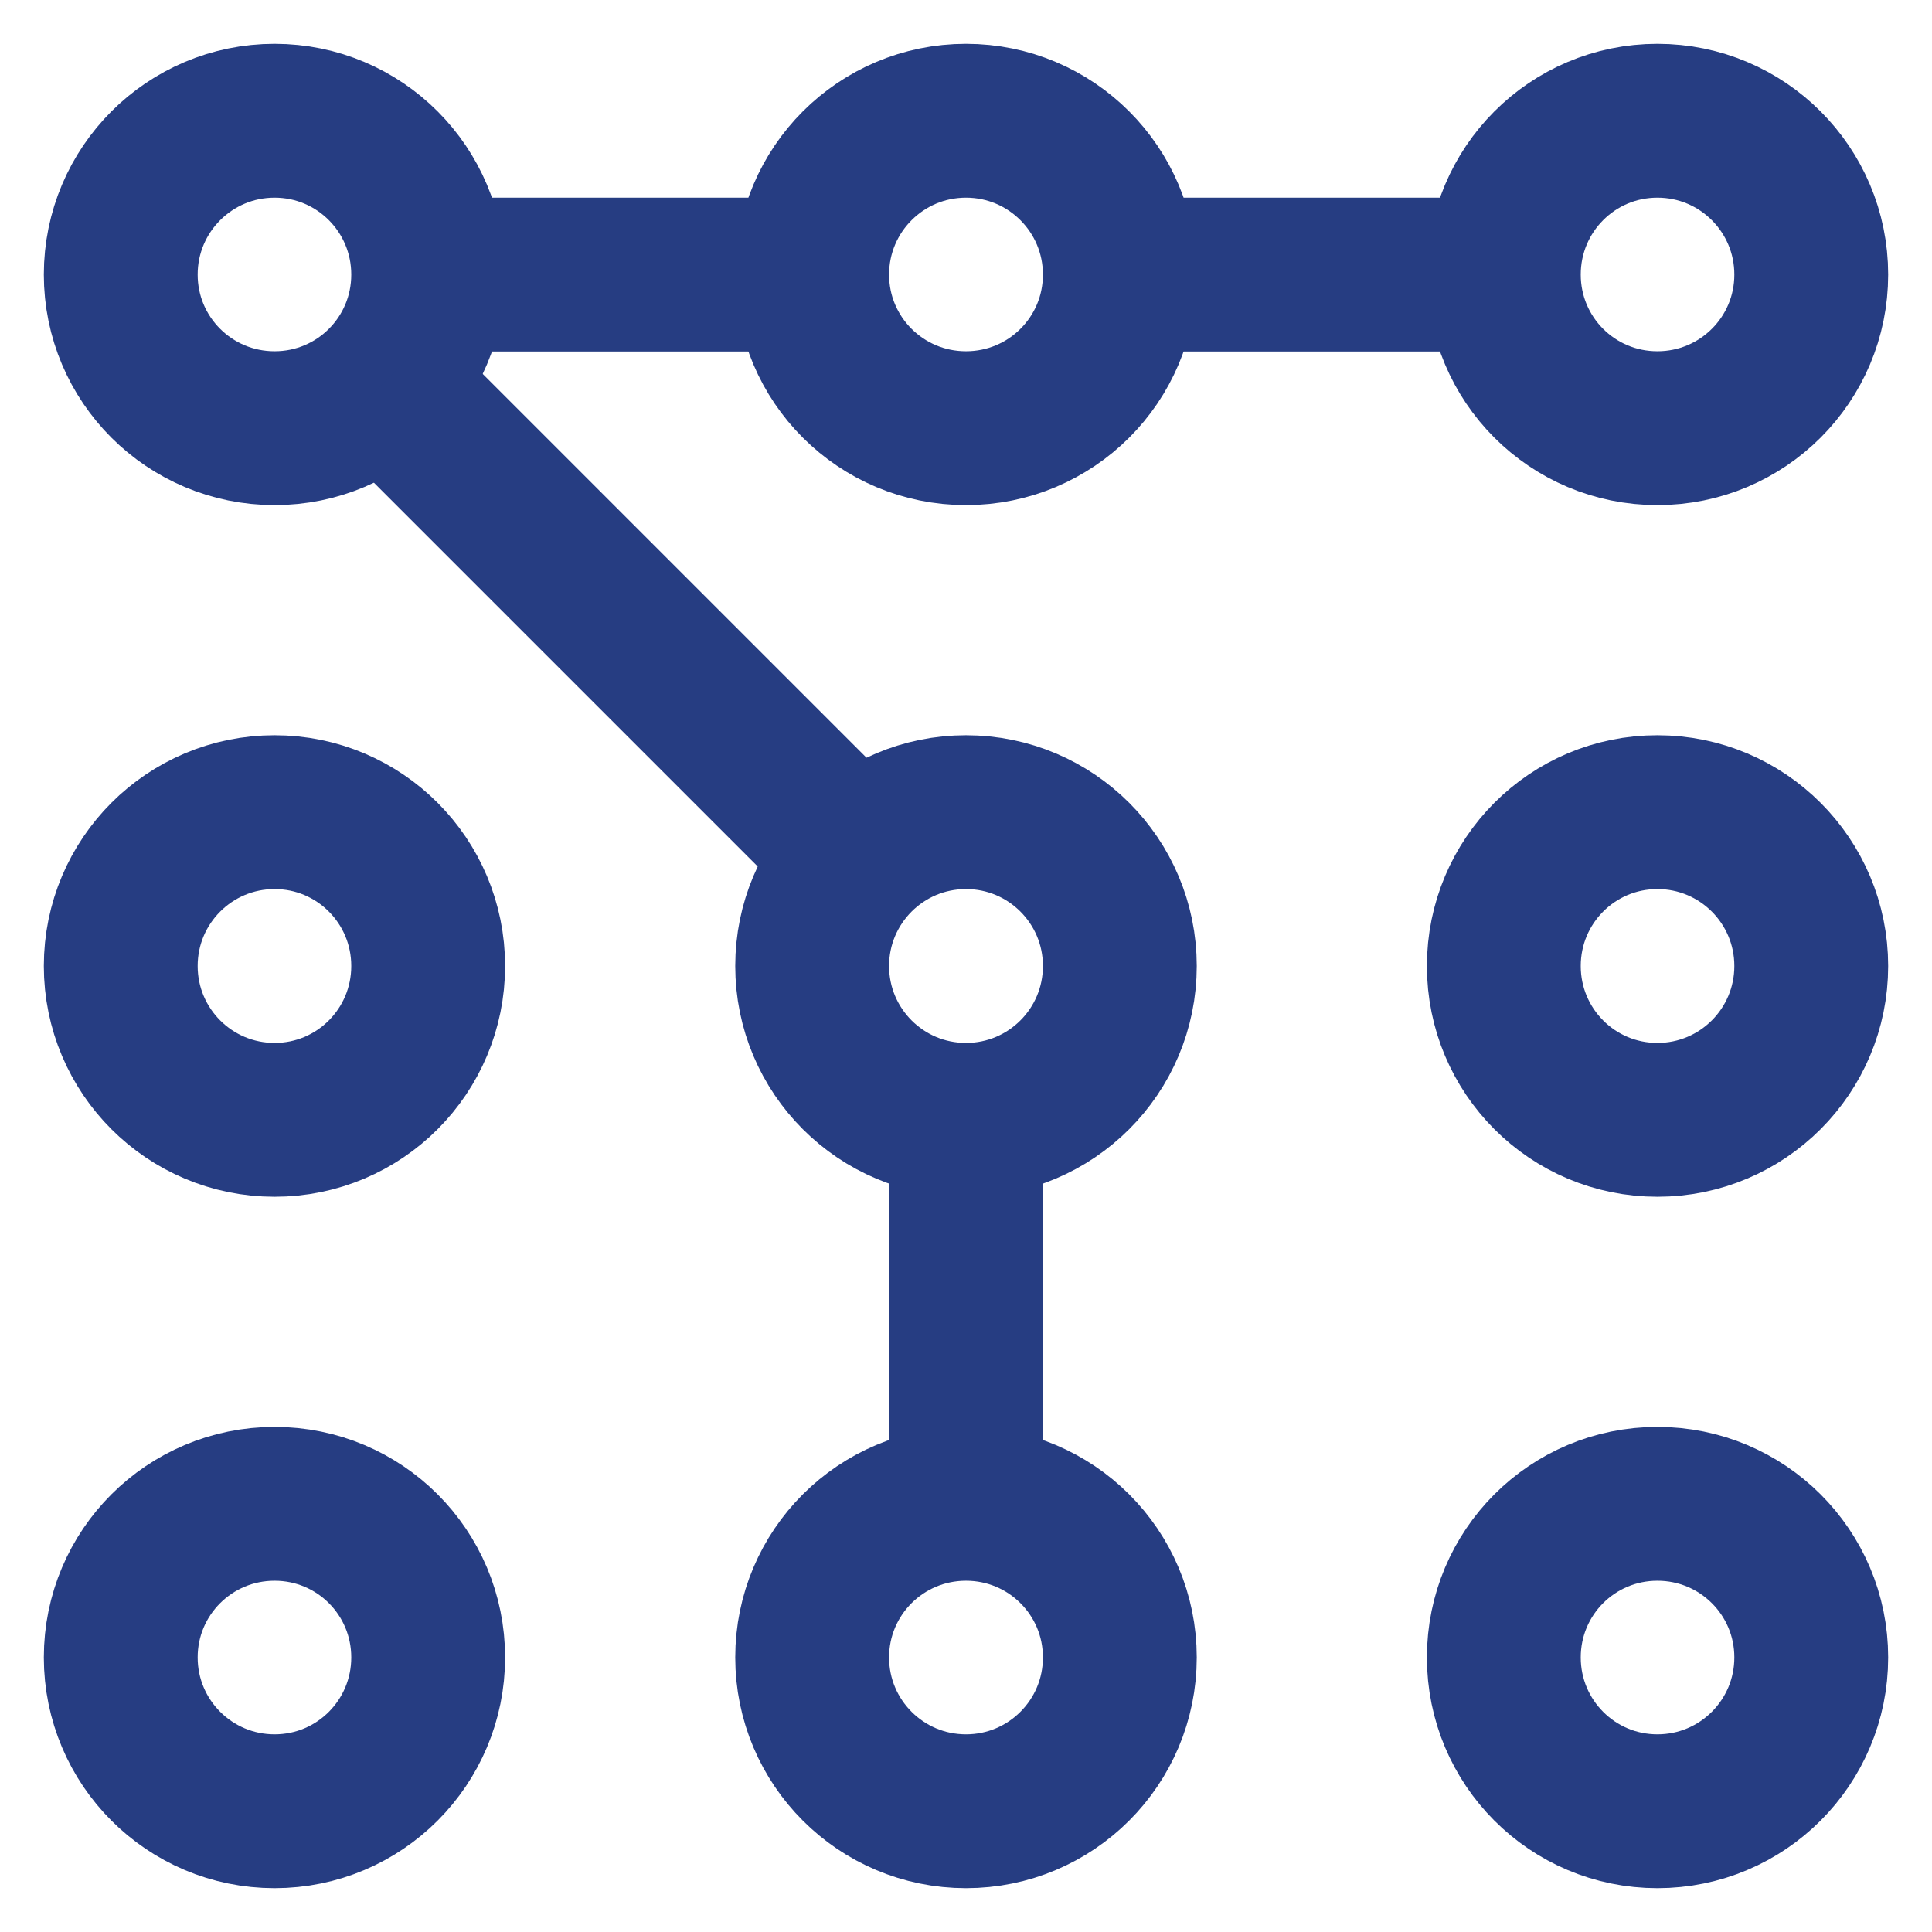
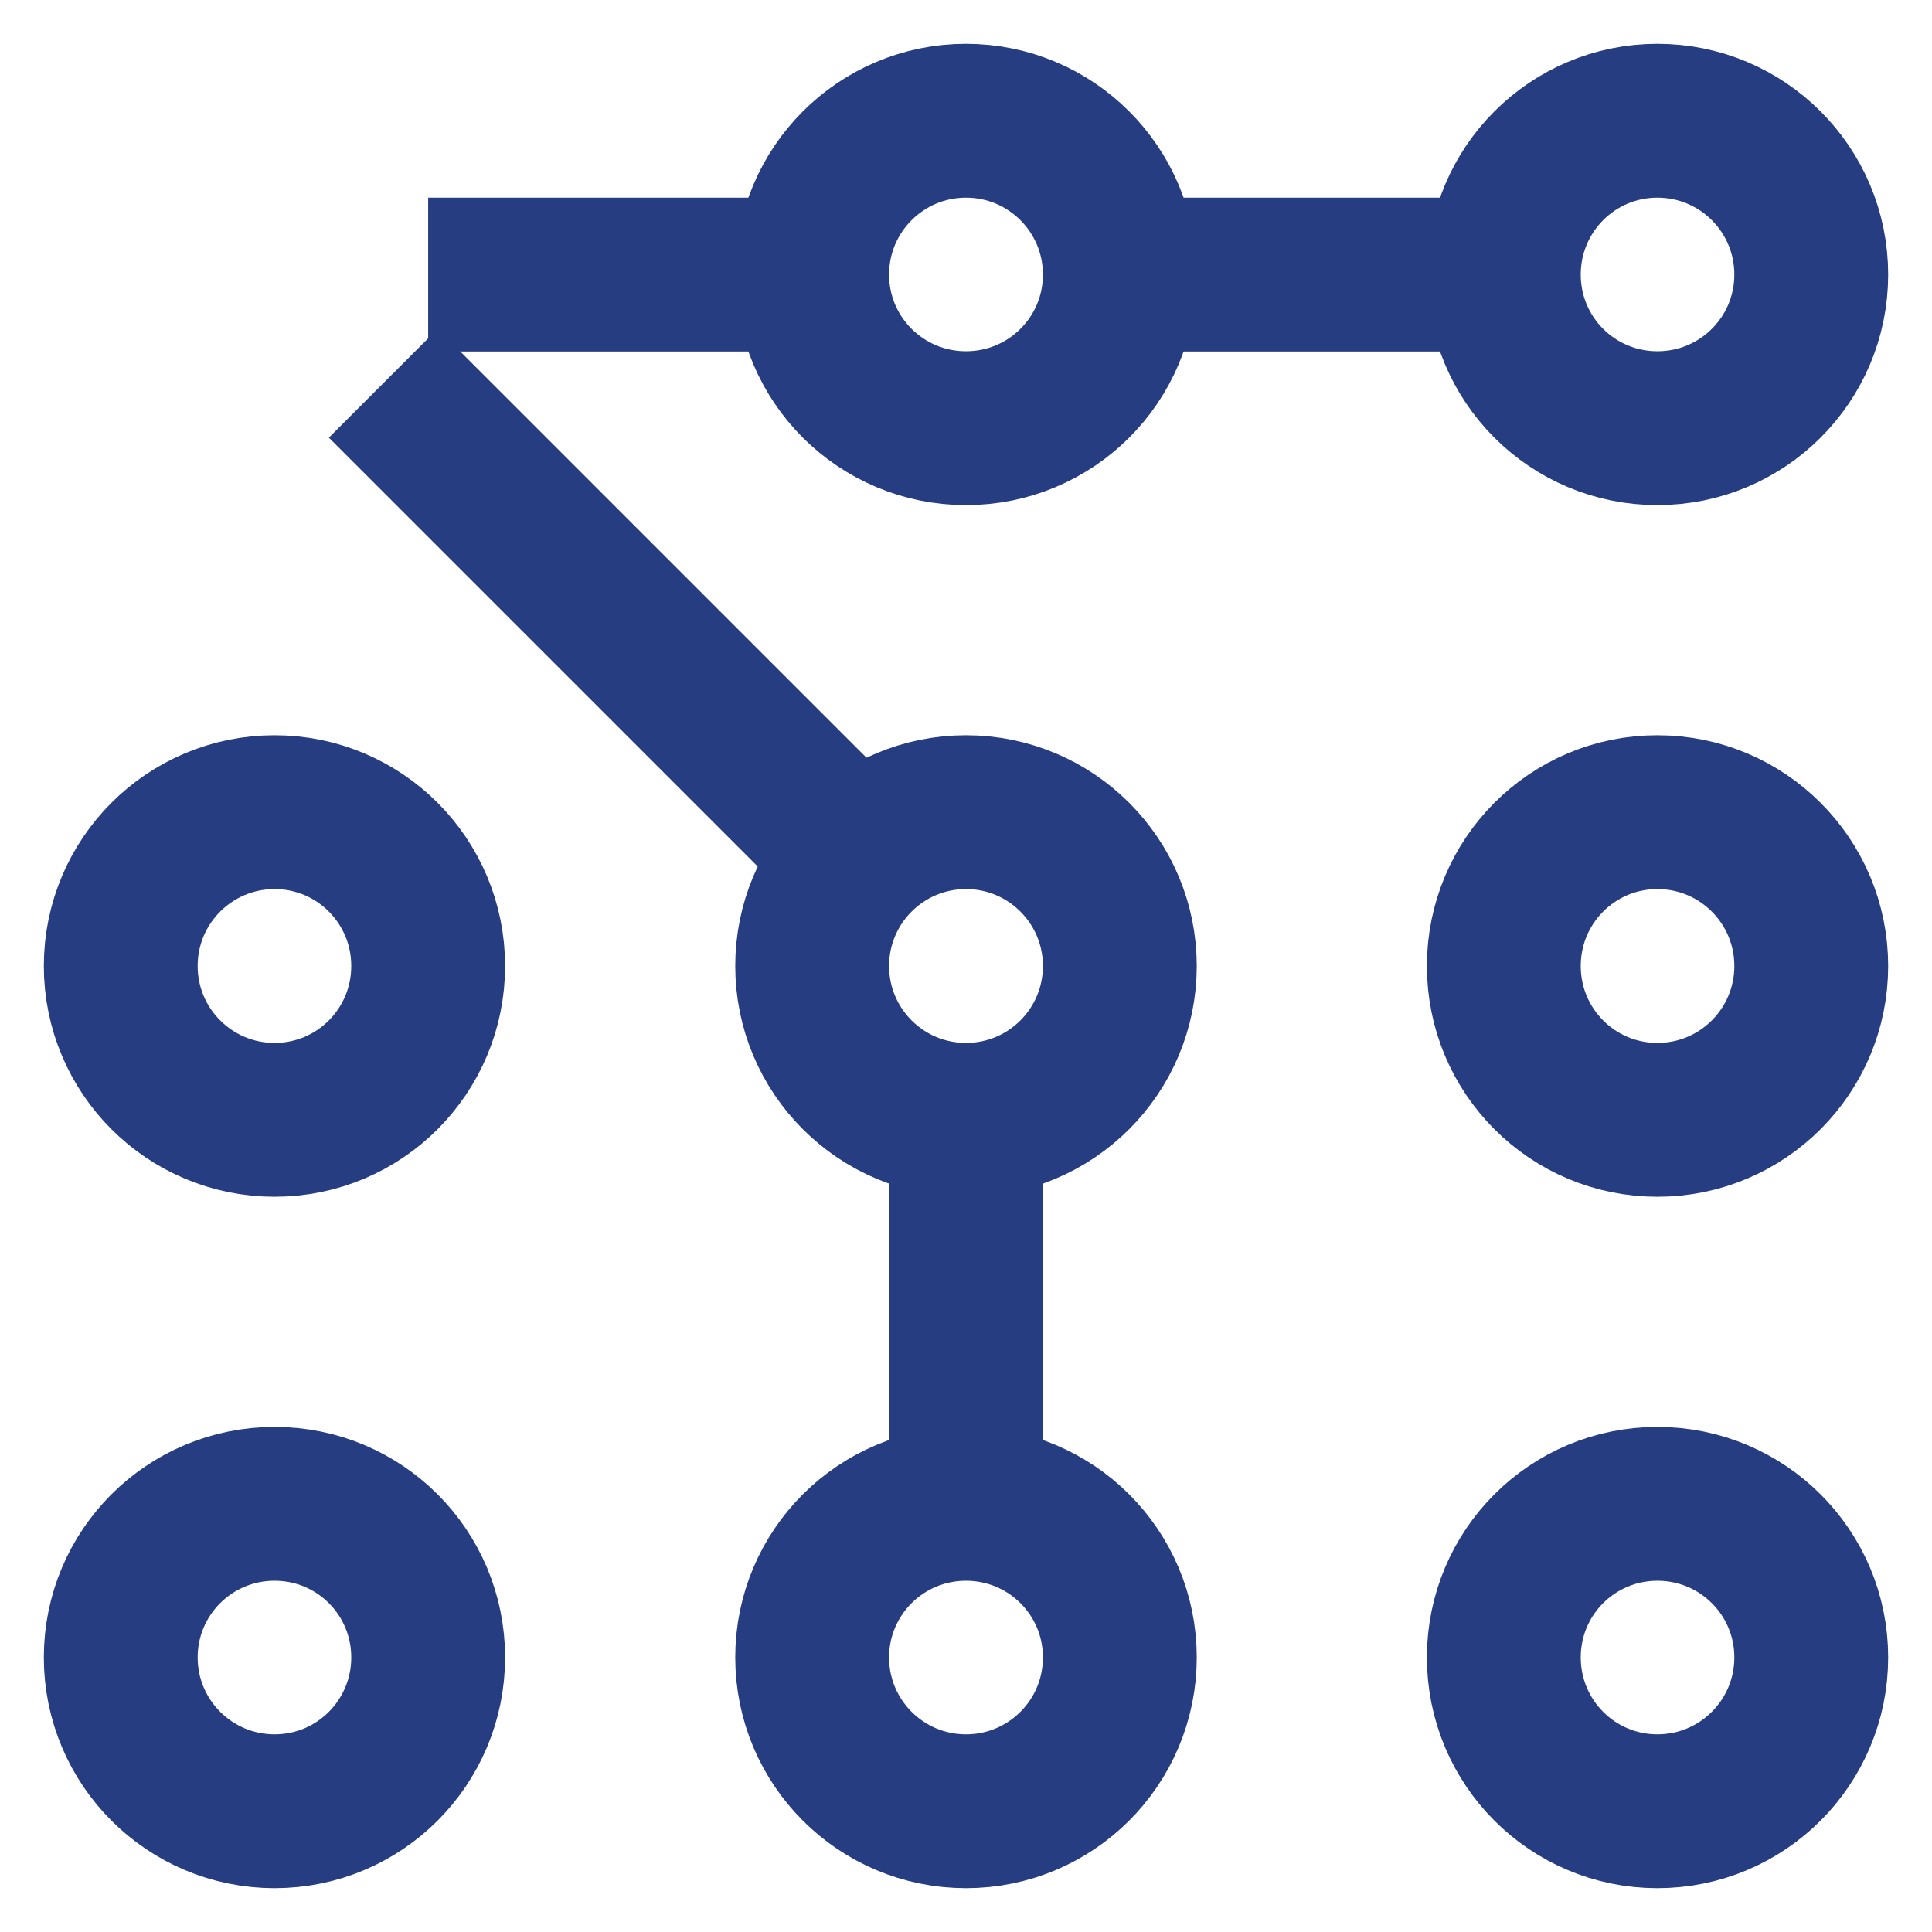
<svg xmlns="http://www.w3.org/2000/svg" version="1.2" viewBox="0 0 800 800" width="800" height="800">
  <style>.a{fill:none;stroke:#263d82;stroke-miterlimit:10;stroke-width:63.7}</style>
-   <path fill-rule="evenodd" class="a" d="m113.7 177.3c-35.2 0-63.7-28.4-63.7-63.6 0-35.2 28.5-63.7 63.7-63.7 35.2 0 63.6 28.5 63.6 63.7 0 35.2-28.4 63.6-63.6 63.6z" />
  <path fill-rule="evenodd" class="a" d="m400 177.3c-35.2 0-63.7-28.4-63.7-63.6 0-35.2 28.5-63.7 63.7-63.7 35.2 0 63.7 28.5 63.7 63.7 0 35.2-28.5 63.6-63.7 63.6z" />
  <path fill-rule="evenodd" class="a" d="m686.3 177.3c-35.2 0-63.6-28.4-63.6-63.6 0-35.2 28.4-63.7 63.6-63.7 35.2 0 63.7 28.5 63.7 63.7 0 35.2-28.5 63.6-63.7 63.6z" />
  <path fill-rule="evenodd" class="a" d="m113.7 463.7c-35.2 0-63.7-28.5-63.7-63.7 0-35.2 28.5-63.7 63.7-63.7 35.2 0 63.6 28.5 63.6 63.7 0 35.2-28.4 63.7-63.6 63.7z" />
  <path fill-rule="evenodd" class="a" d="m400 463.7c-35.2 0-63.7-28.5-63.7-63.7 0-35.2 28.5-63.7 63.7-63.7 35.2 0 63.7 28.5 63.7 63.7 0 35.2-28.5 63.7-63.7 63.7z" />
  <path fill-rule="evenodd" class="a" d="m686.3 463.7c-35.2 0-63.6-28.5-63.6-63.7 0-35.2 28.4-63.7 63.6-63.7 35.2 0 63.7 28.5 63.7 63.7 0 35.2-28.5 63.7-63.7 63.7z" />
  <path fill-rule="evenodd" class="a" d="m113.7 750c-35.2 0-63.7-28.5-63.7-63.7 0-35.2 28.5-63.6 63.7-63.6 35.2 0 63.6 28.4 63.6 63.6 0 35.2-28.4 63.7-63.6 63.7z" />
  <path fill-rule="evenodd" class="a" d="m400 750c-35.2 0-63.7-28.5-63.7-63.7 0-35.2 28.5-63.6 63.7-63.6 35.2 0 63.7 28.4 63.7 63.6 0 35.2-28.5 63.7-63.7 63.7z" />
  <path fill-rule="evenodd" class="a" d="m686.3 750c-35.2 0-63.6-28.5-63.6-63.7 0-35.2 28.4-63.6 63.6-63.6 35.2 0 63.7 28.4 63.7 63.6 0 35.2-28.5 63.7-63.7 63.7z" />
  <path fill-rule="evenodd" class="a" d="m355 355l-196.3-196.3" />
  <path fill-rule="evenodd" class="a" d="m400 622.7v-159" />
  <path fill-rule="evenodd" class="a" d="m622.7 113.7h-159" />
  <path fill-rule="evenodd" class="a" d="m336.3 113.7h-159" />
</svg>